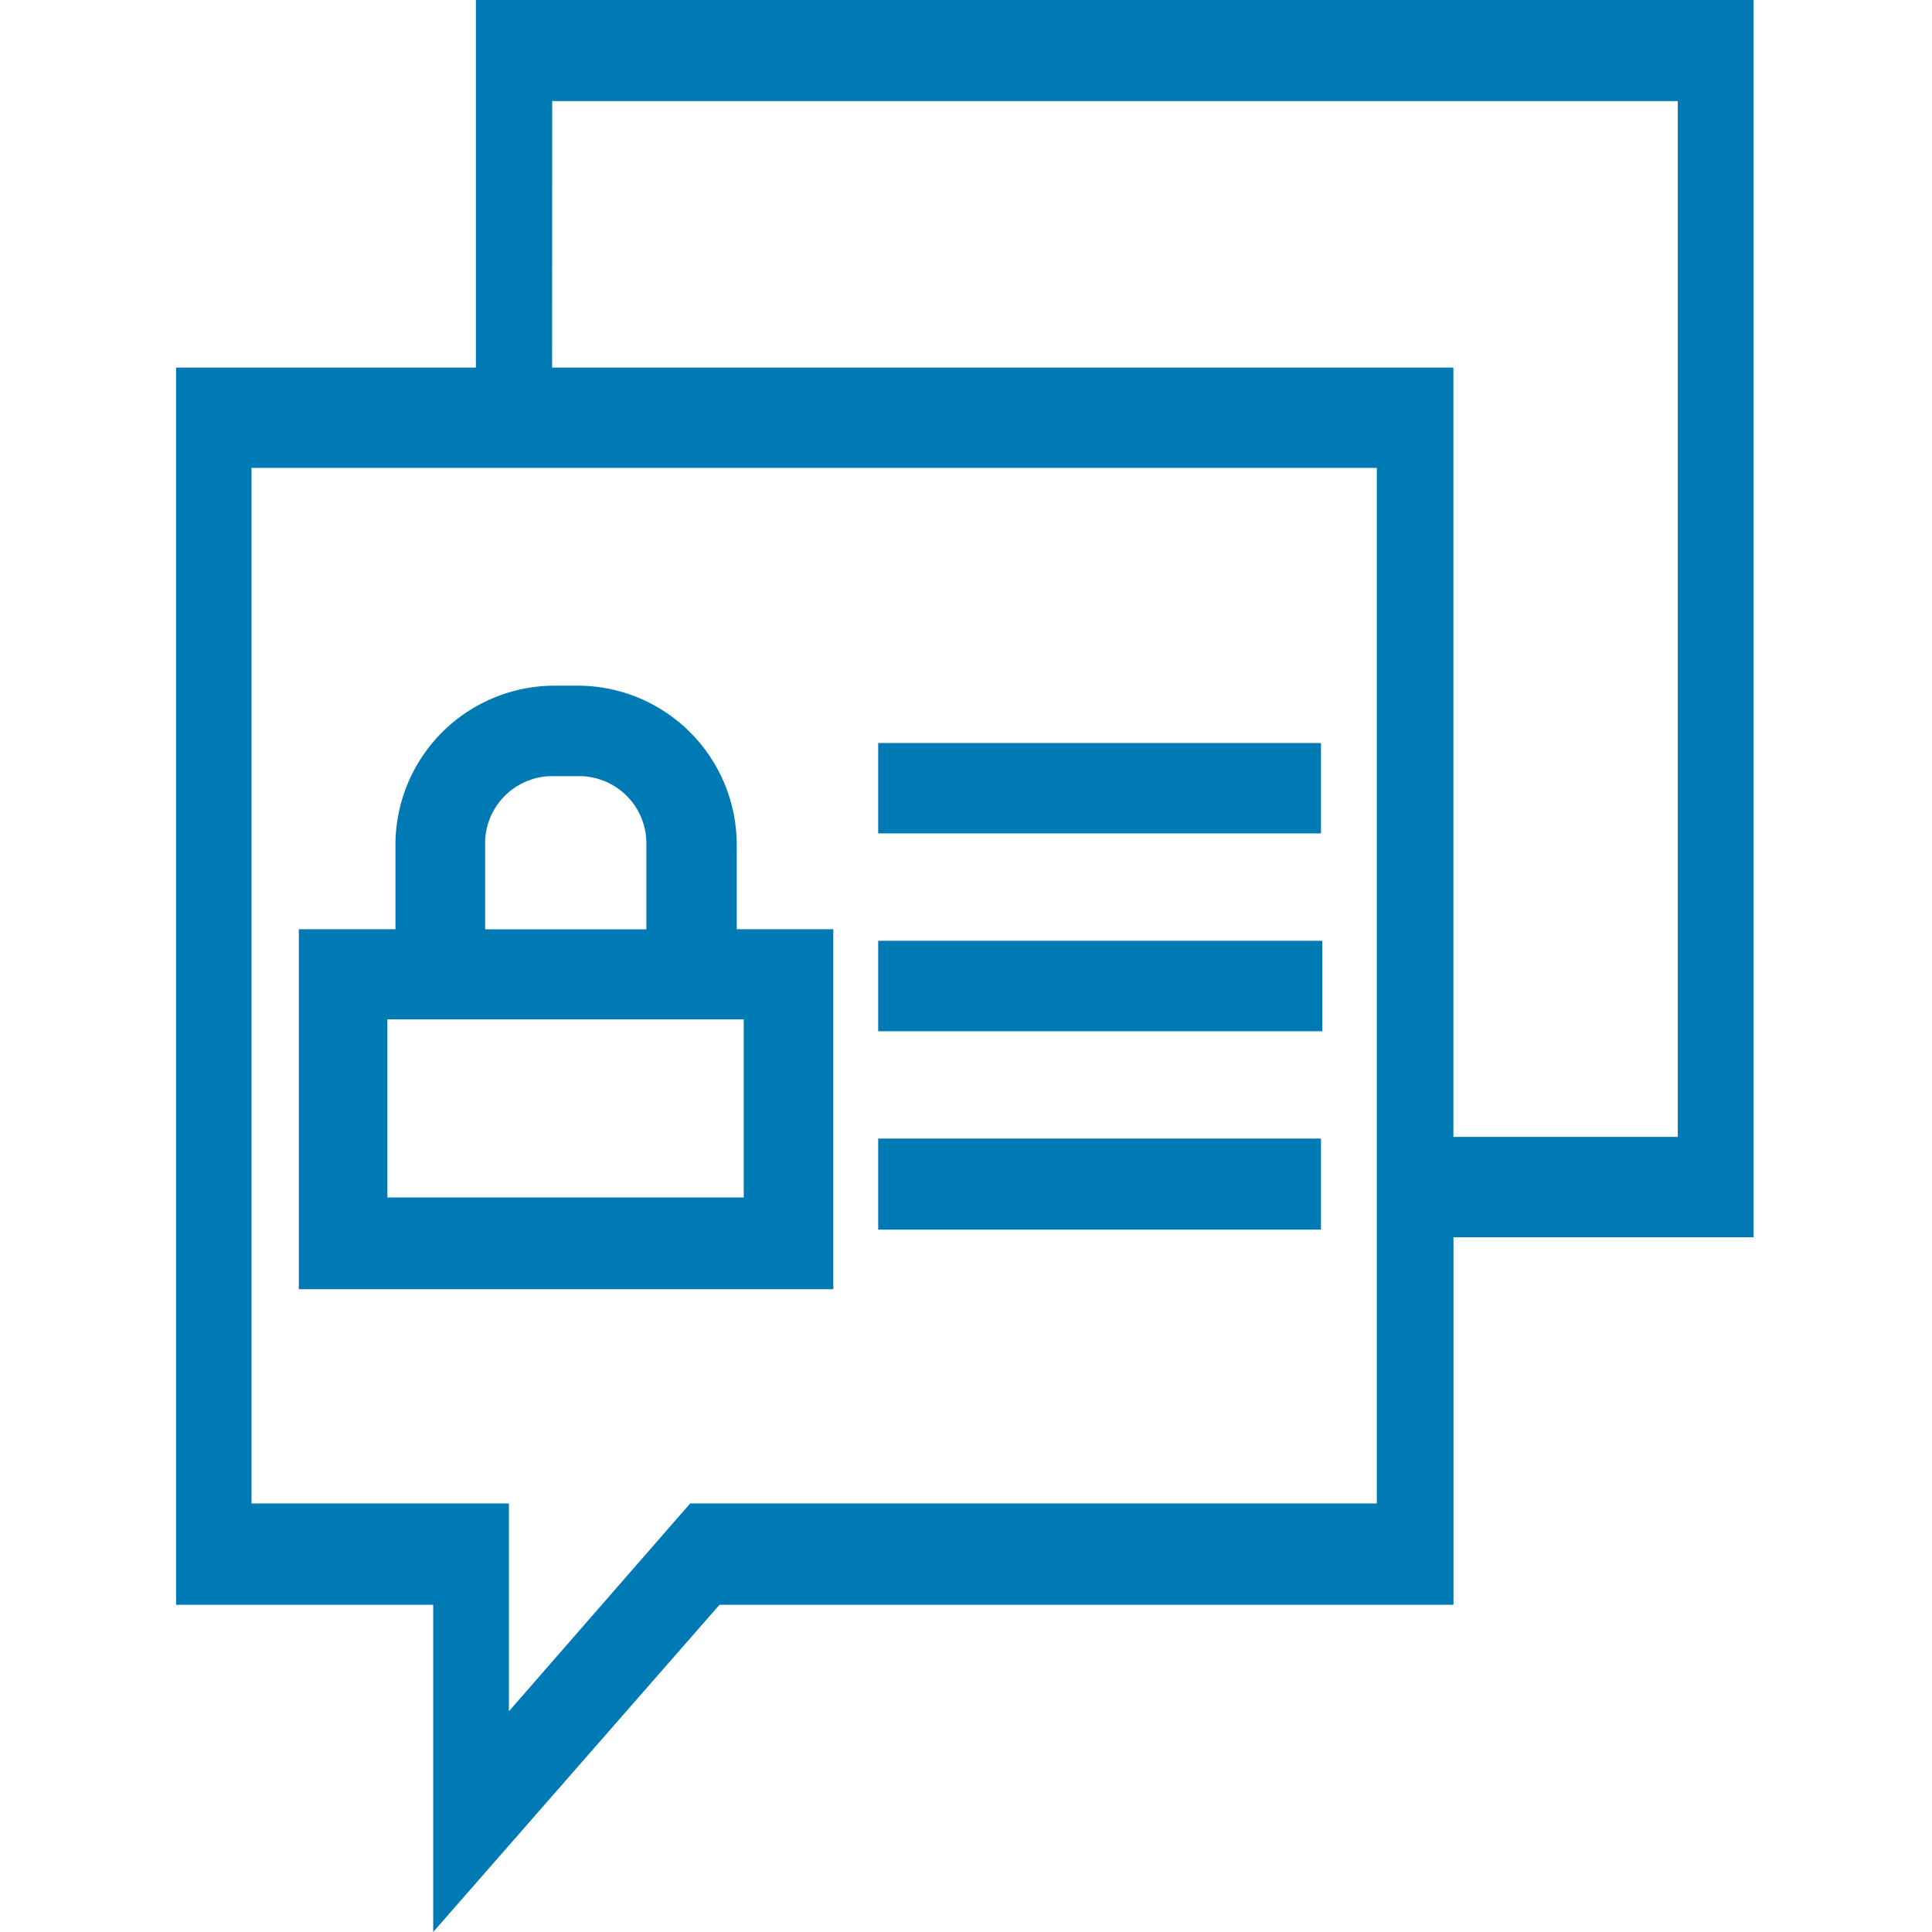
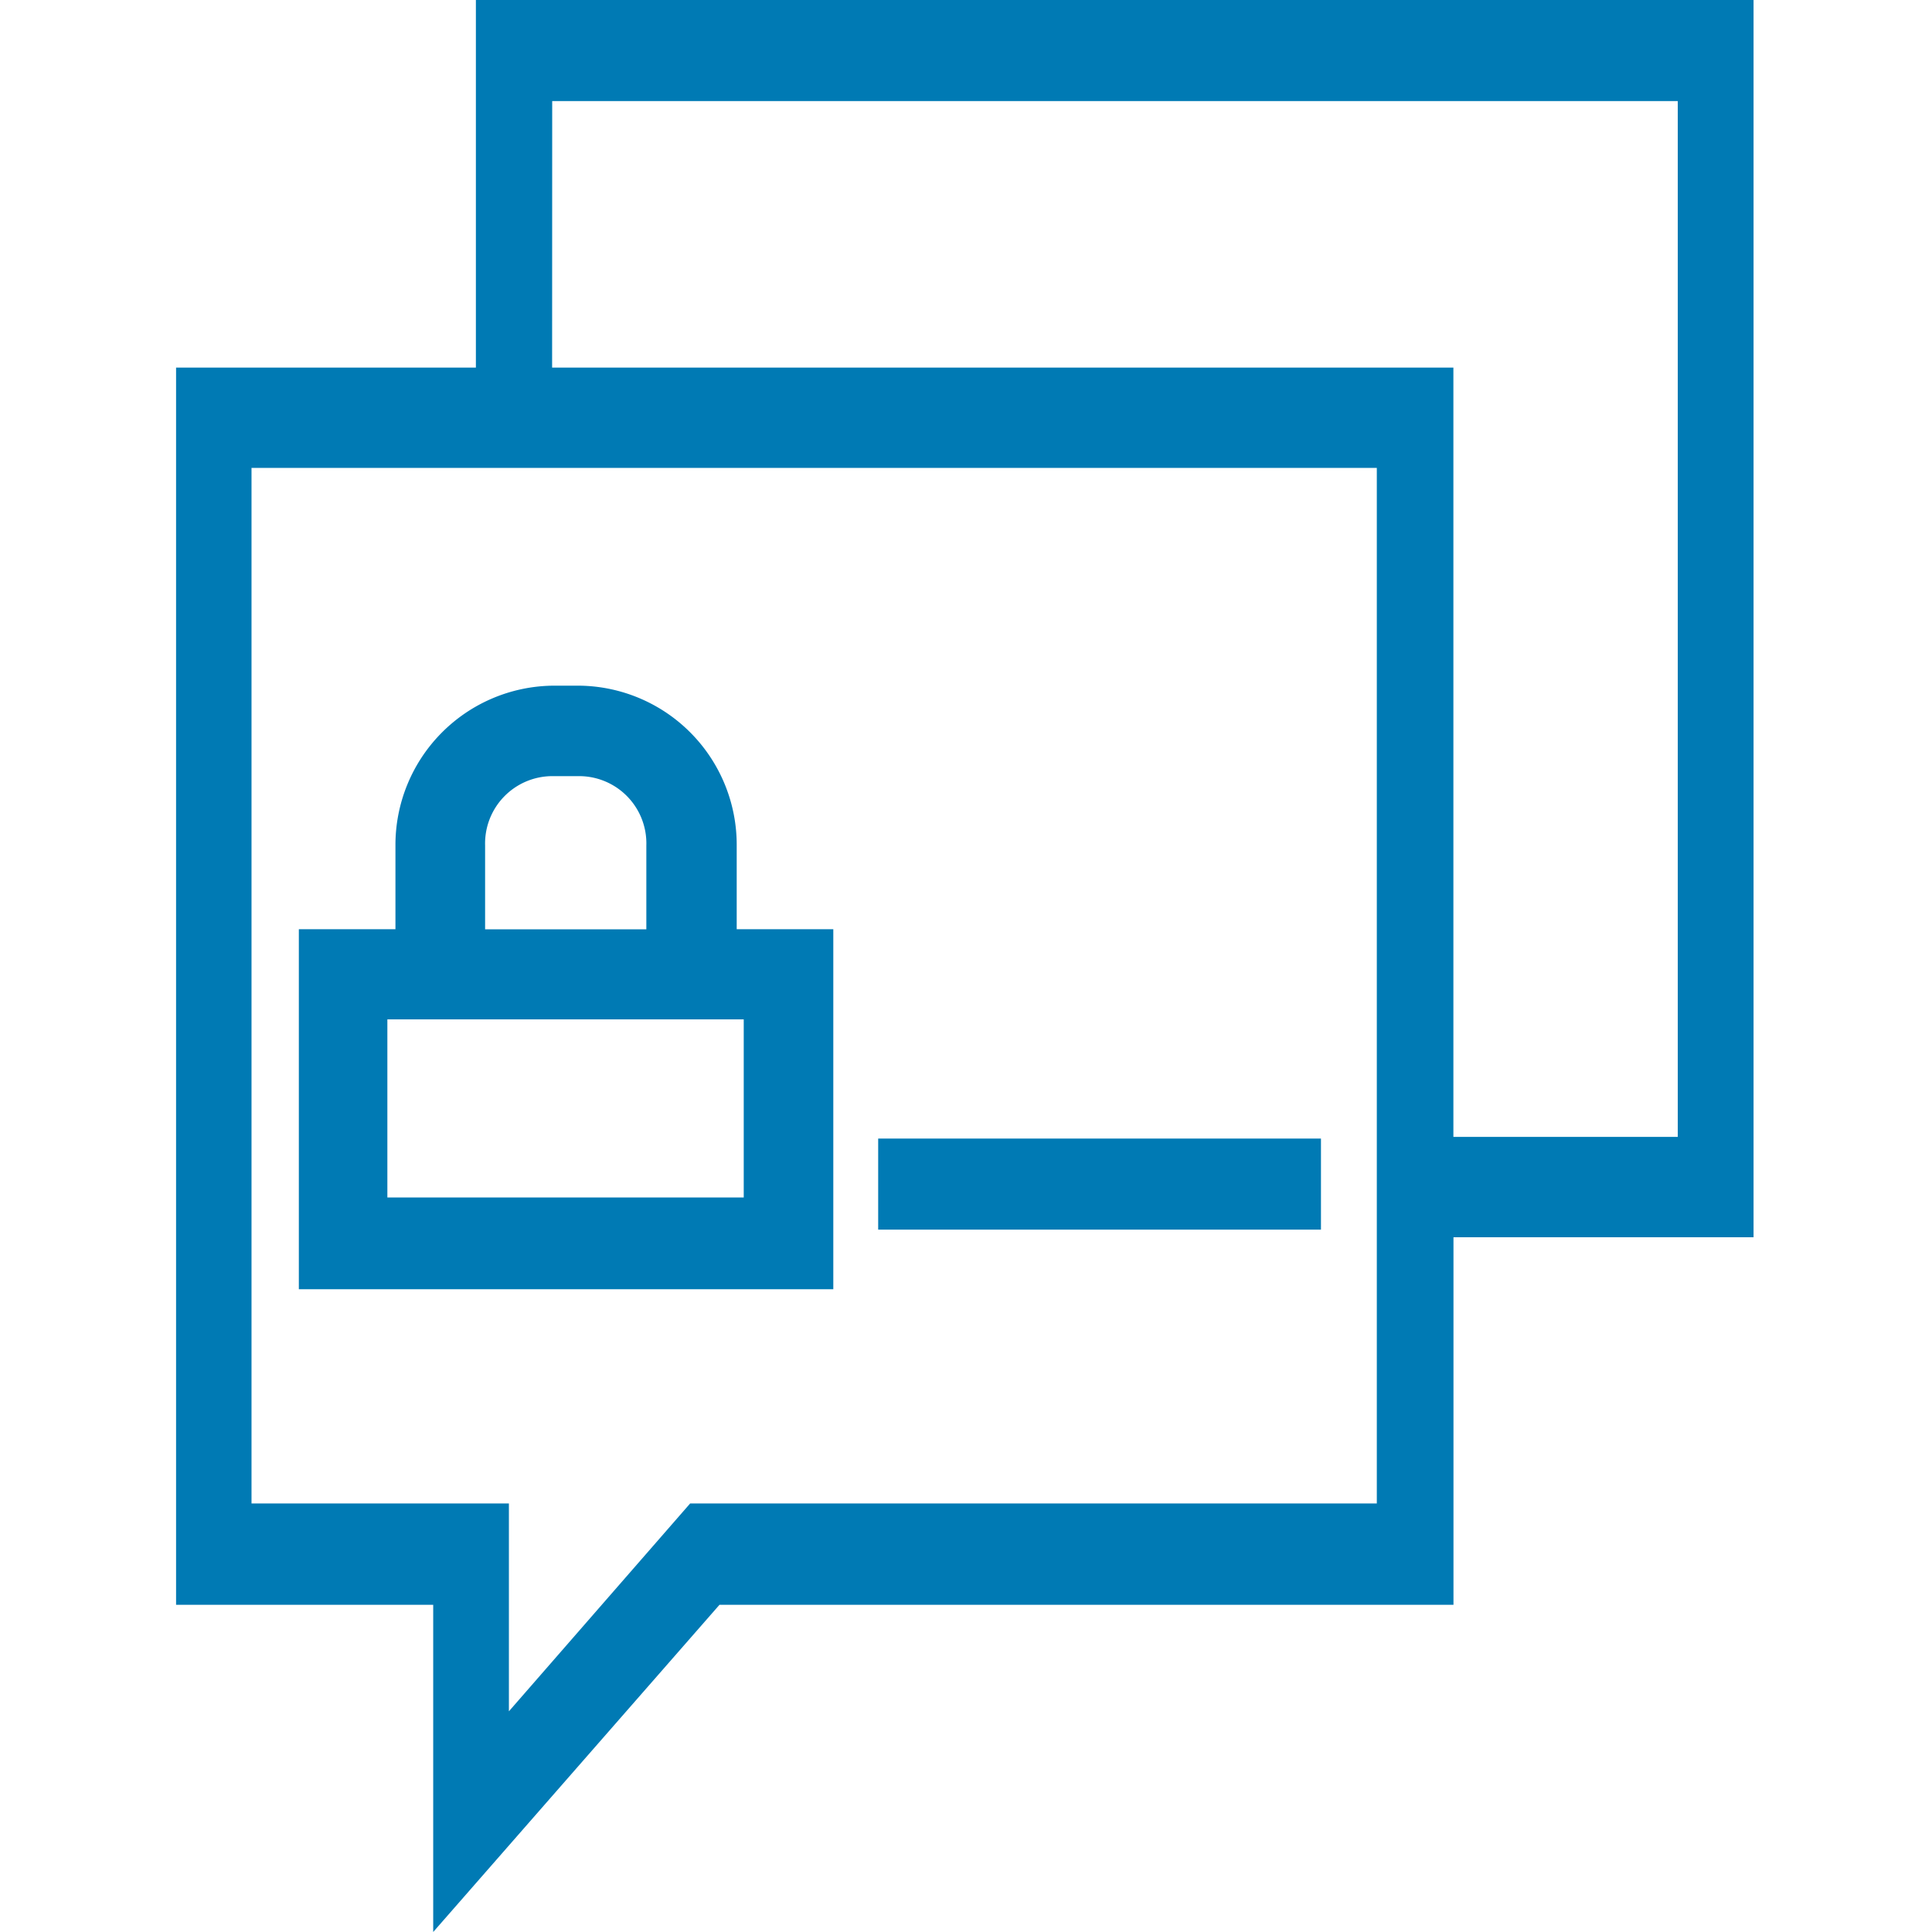
<svg xmlns="http://www.w3.org/2000/svg" width="22" height="22" viewBox="0 0 22 22">
  <g id="Group_13273" data-name="Group 13273" transform="translate(3967 17120)">
-     <rect id="Rectangle_39571" data-name="Rectangle 39571" width="22" height="22" transform="translate(-3967 -17120)" fill="none" />
    <g id="noun-chat-4123168" transform="translate(-3965 -17120)">
      <path id="Path_14211" data-name="Path 14211" d="M113.114,54.48v4.186H109.7V72.754h2.928V76.48l3.26-3.726h8.358V68.569h3.417V54.48Zm.869,1.151H126.8V67.426h-2.555v-8.76H113.982Zm-3.424,4.177h12.814V71.6h-7.819l-2.064,2.367V71.6h-2.931Z" transform="translate(-109.695 -54.48)" fill="#007ab4" />
      <path id="Path_14212" data-name="Path 14212" d="M167.177,206.6a1.814,1.814,0,0,0-1.785,1.819v.954h-1.1v4.1h6.086v-4.1h-1.1v-.954a1.812,1.812,0,0,0-1.783-1.819Zm0,1.03h.311a.766.766,0,0,1,.761.79v.954h-1.836v-.954a.767.767,0,0,1,.763-.79ZM165.3,210.4h4.058v2.028H165.3Z" transform="translate(-162.889 -198.792)" fill="#007ab4" />
-       <path id="Path_14213" data-name="Path 14213" d="M331.82,206.6v1.029h5.042V206.6Z" transform="translate(-323.82 -198.139)" fill="#007ab4" />
-       <path id="Path_14214" data-name="Path 14214" d="M331.49,272.92v1.03h5.057v-1.03Z" transform="translate(-323.49 -262.207)" fill="#007ab4" />
      <path id="Path_14215" data-name="Path 14215" d="M331.82,339.23v1.037h5.042V339.23Z" transform="translate(-323.82 -326.265)" fill="#007ab4" />
    </g>
  </g>
</svg>